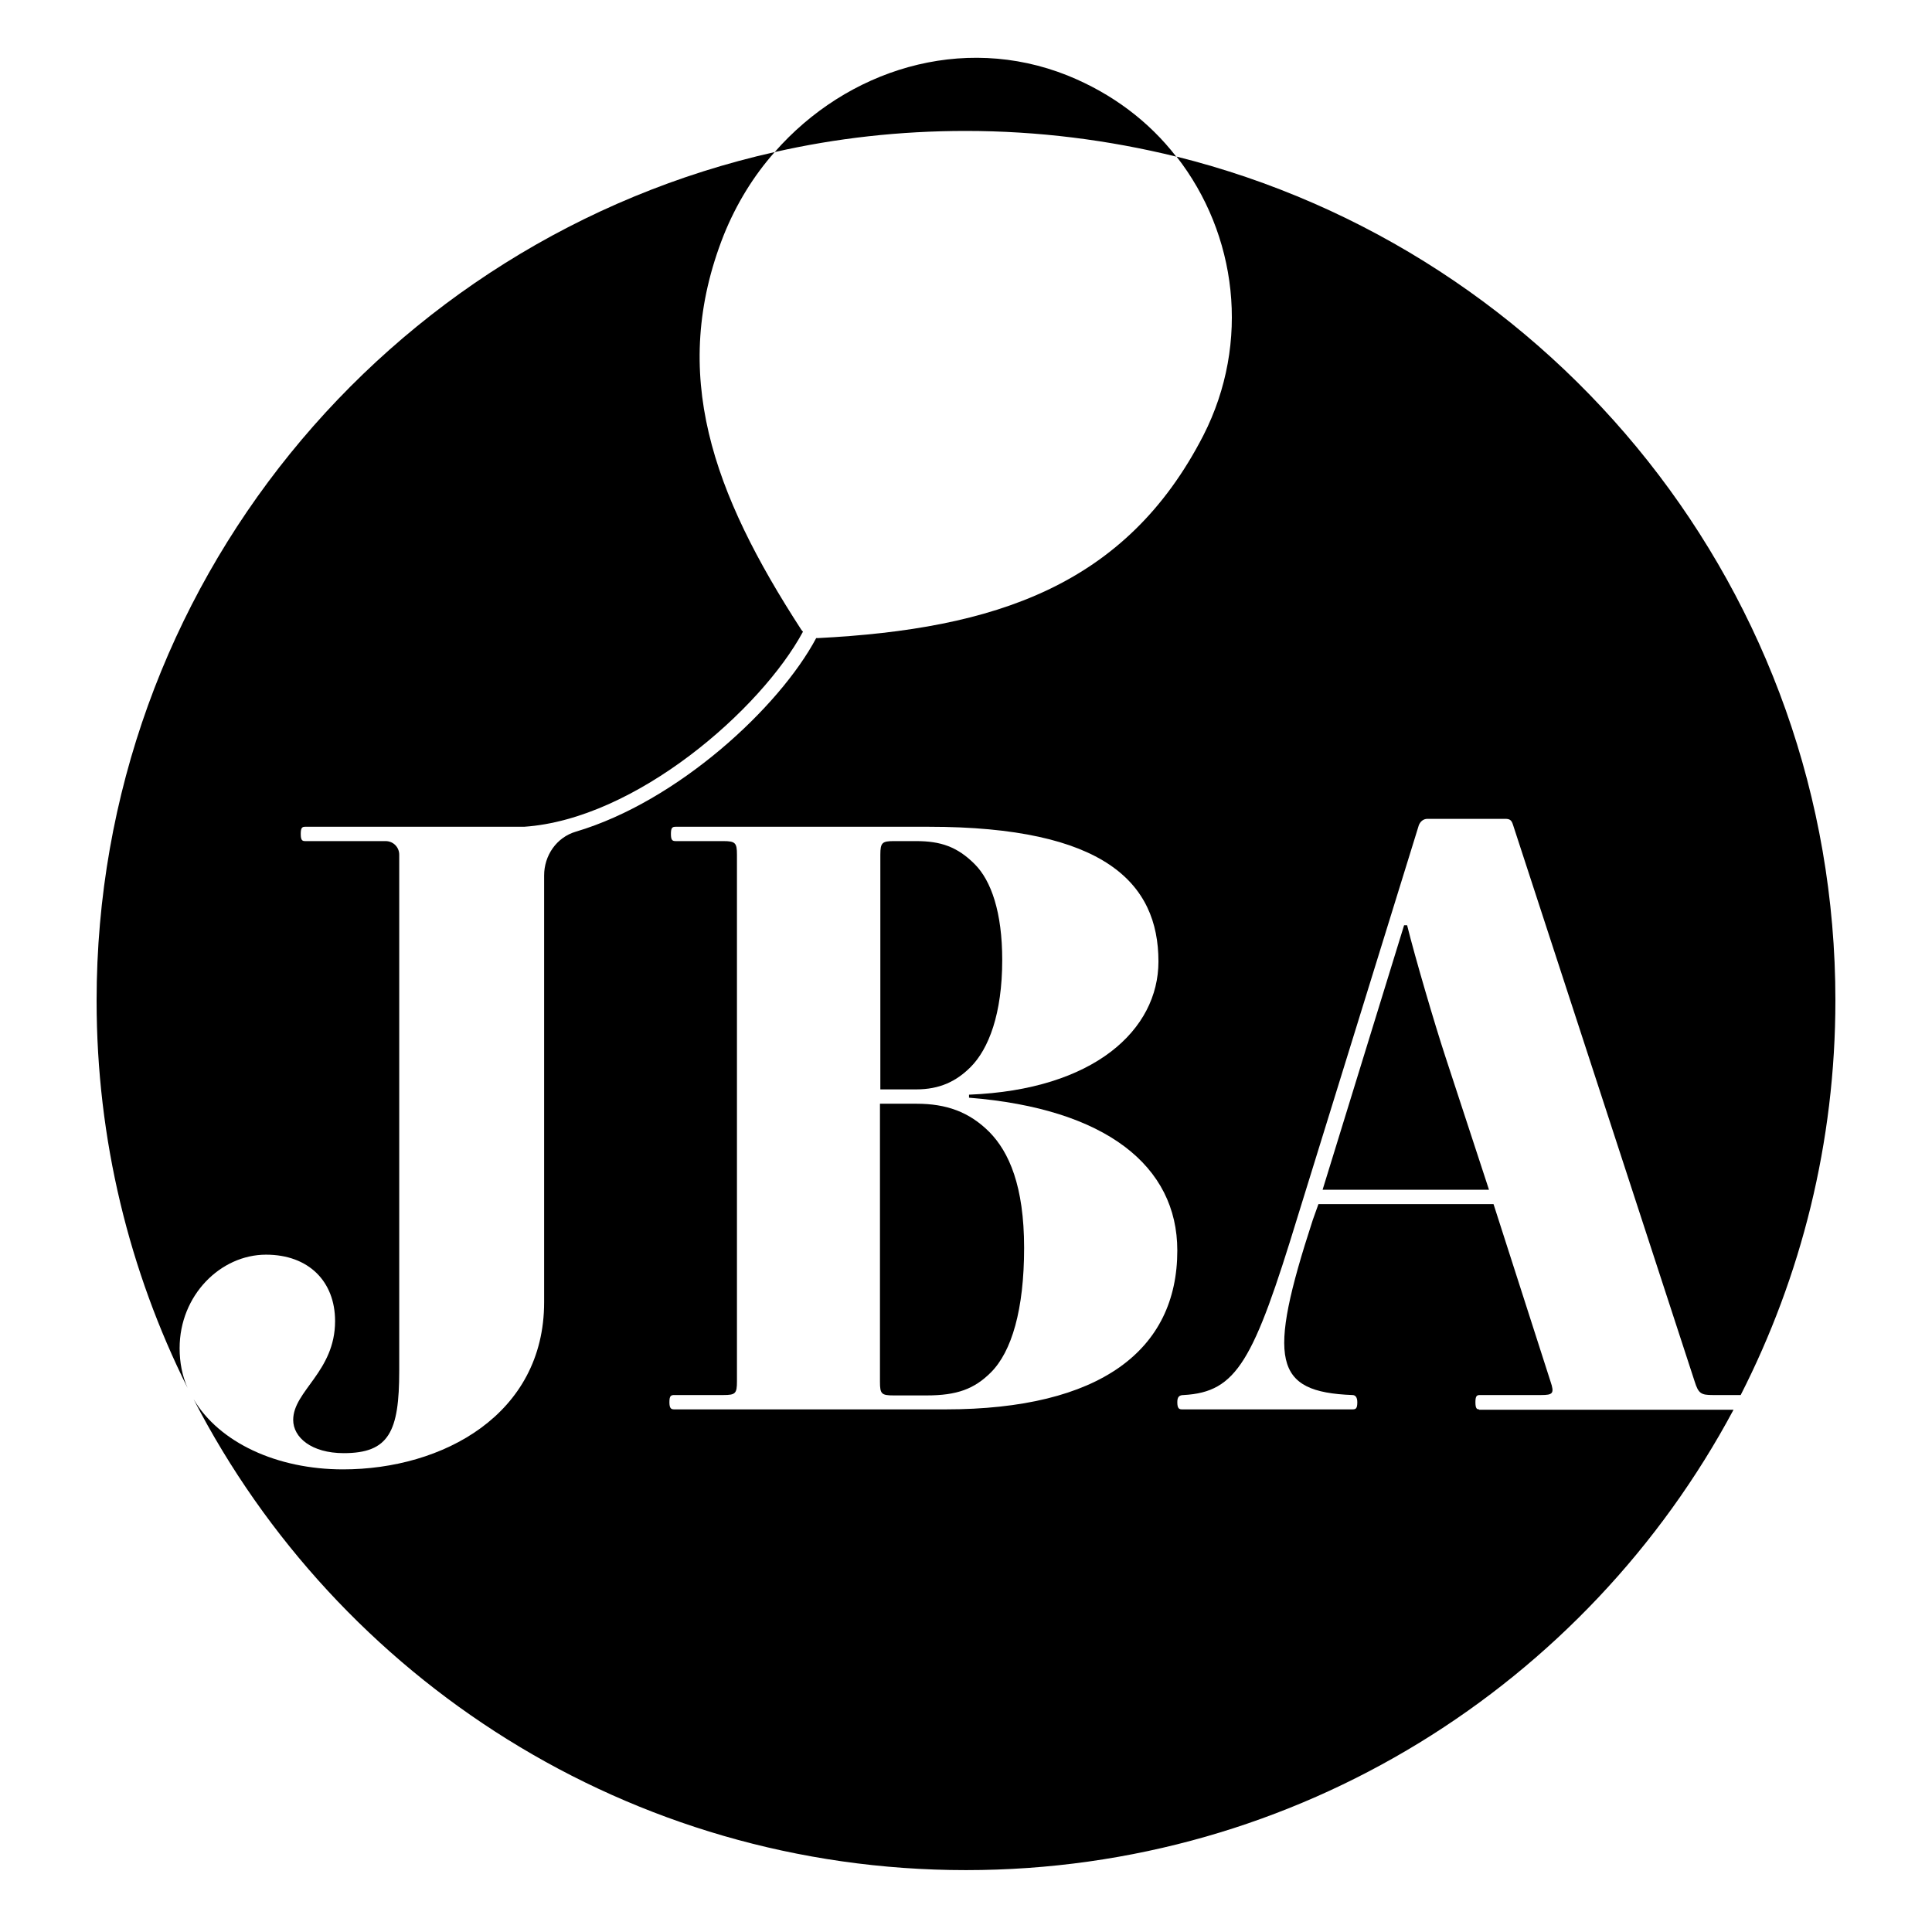
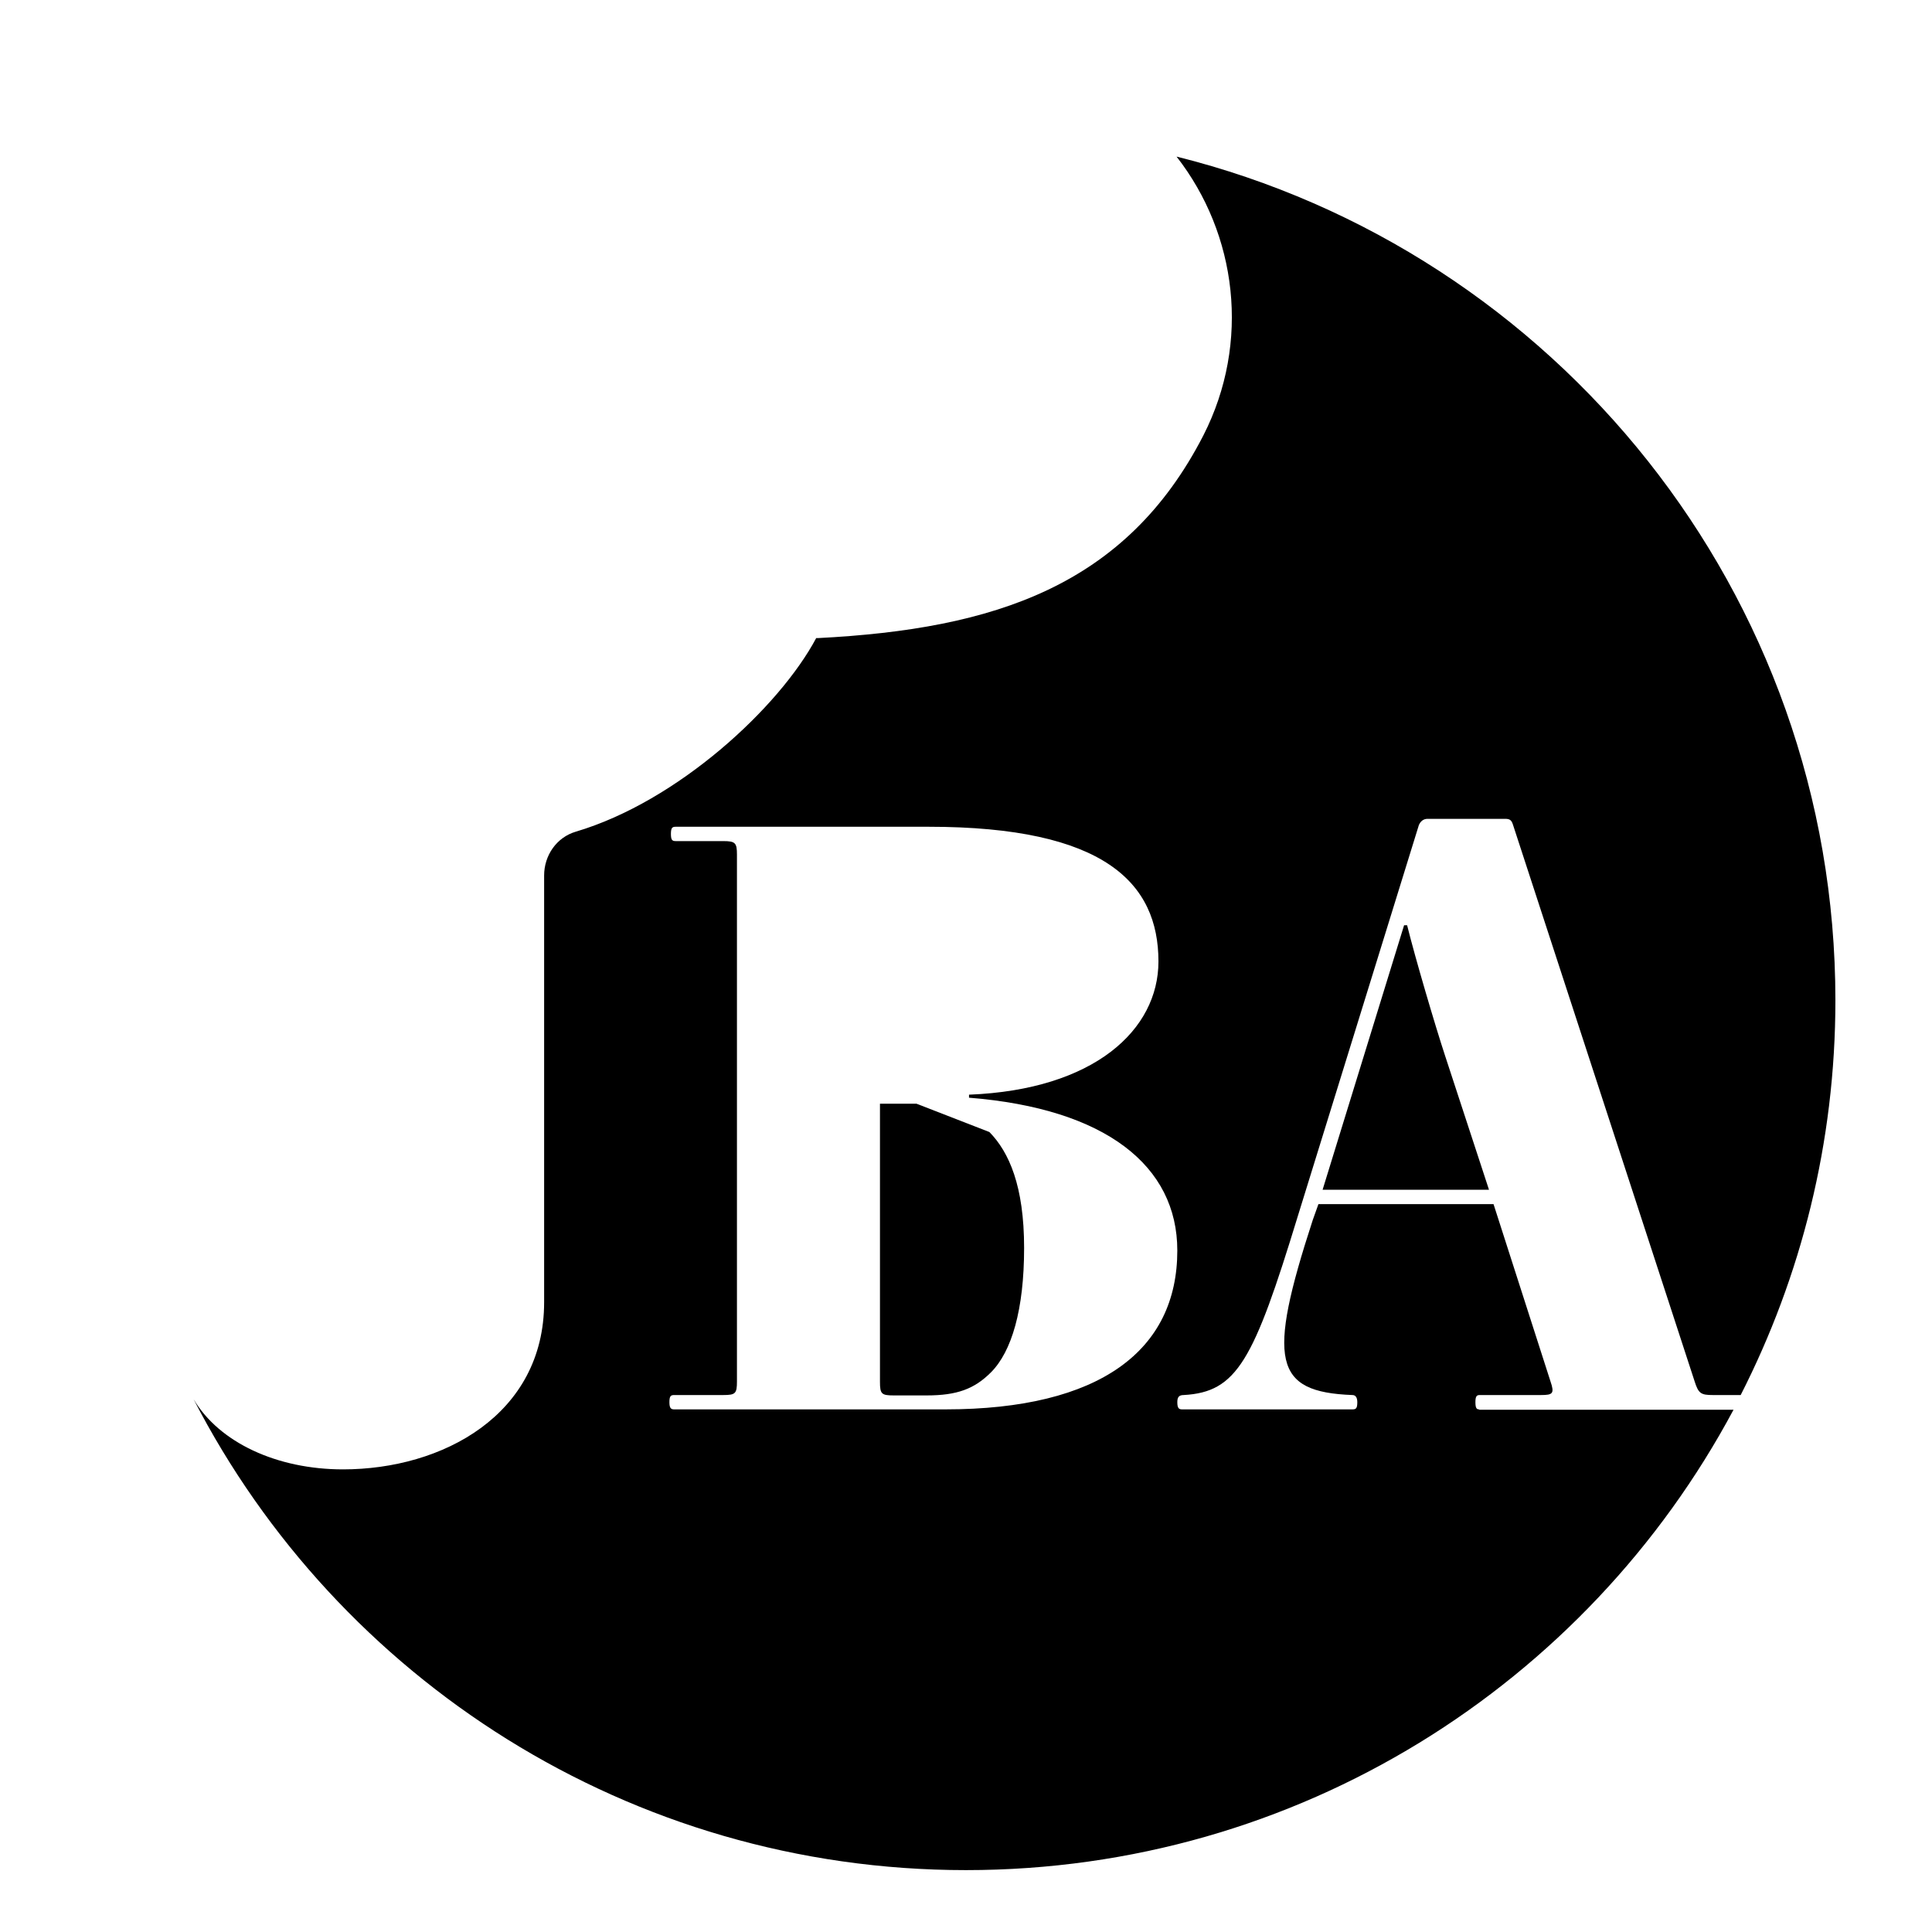
<svg xmlns="http://www.w3.org/2000/svg" version="1.1" id="レイヤー_1" x="0px" y="0px" viewBox="0 0 512 512" style="enable-background:new 0 0 512 512;" xml:space="preserve">
  <g>
-     <path d="M282.9,20c-28-11.2-58.5-1.5-77.6,20.3c16.3-3.7,33.2-5.6,50.6-5.6c19.2,0,37.9,2.4,55.8,6.8   C304.6,32.3,294.8,24.8,282.9,20z" />
-     <path d="M257.2,282.8c4.8-4.8,8.4-14.1,8.4-28.4c0-12.6-2.9-21-7.3-25.4c-4.6-4.6-9-6.1-15.5-6.1h-5.9c-3.1,0-3.6,0.4-3.6,3.6v62.2   h9.5C249,288.7,253.4,286.6,257.2,282.8z" />
-     <path d="M242.9,292.5h-9.7v73.7c0,3.2,0.4,3.6,3.6,3.6h8.8c8,0,12.6-1.7,17-6.1c5.5-5.5,8.8-16.6,8.8-33c0-16.4-4-25.4-9.2-30.7   C256.8,294.6,250.7,292.5,242.9,292.5z" />
+     <path d="M242.9,292.5h-9.7v73.7c0,3.2,0.4,3.6,3.6,3.6h8.8c8,0,12.6-1.7,17-6.1c5.5-5.5,8.8-16.6,8.8-33c0-16.4-4-25.4-9.2-30.7   z" />
    <path d="M372.1,245.2l-21.6,70.1h44.1L383,279.9c-2.7-8.2-8-26.2-10.1-34.7H372.1z" />
    <path d="M392,373.5c-0.6,0-1-0.2-1-1.9c0-1.7,0.4-1.9,1.2-1.9h16.2c3.1,0,3.6-0.4,2.5-3.6l-15.1-47h-46.4l-1.5,4.2   c-12.2,37.4-10.3,45.6,10.5,46.4c0.8,0,1.3,0.6,1.3,1.9c0,1.7-0.4,1.9-1.3,1.9h-45.1c-0.8,0-1.3-0.2-1.3-1.9c0-1.3,0.4-1.9,1.7-1.9   c14.1-0.8,18.5-9,30.2-47.3l32.1-103.7c0.4-1,1.2-1.7,2.3-1.7h20.6c1.3,0,1.7,0.4,2.1,1.7l48.1,147.4c1,3.2,1.7,3.6,4.8,3.6h7.4   c16-31.4,25.1-66.9,25.1-104.6c0-108-74.3-198.6-174.6-223.6c16,20.5,19.7,49.2,7.1,73.9c-20.5,39.9-55.3,51.3-102.1,53.7   c-0.2,0-0.3,0-0.5,0c-9.8,18.4-36.7,43.3-63.7,51.3c-5.1,1.5-8.4,6.3-8.4,11.6l0,113.1c0,29.8-26.9,44.3-53.3,44.3   c-17.5,0-32.8-7.1-39.6-18.6C89.5,444.9,166.8,495.6,256,495.6c88.1,0,164.6-49.4,203.4-122H392z M250.5,373.5h-71.8   c-0.8,0-1.3-0.2-1.3-1.9c0-1.7,0.4-1.9,1.3-1.9h13c3.2,0,3.6-0.4,3.6-3.6V226.5c0-3.1-0.4-3.6-3.6-3.6h-12.6   c-0.9,0-1.3-0.2-1.3-1.9c0-1.7,0.4-1.9,1.3-1.9h67c46.6,0,60.9,14.9,60.9,35.7c0,18.1-17,34-50.2,35.3v0.8   c36.3,2.9,55.2,18.1,55.2,40.5C312,357.8,291.6,373.5,250.5,373.5z" />
-     <path d="M25.6,265.2c0,36.9,8.7,71.7,24.1,102.6c-1.4-3.2-2.1-6.7-2.1-10.5c0-14.1,10.9-24.8,22.9-24.8c11.3,0,18.3,7.1,18.3,17.6   c0,13.4-11.1,18.5-11.1,26.2c0,4.6,4.8,8.8,13.4,8.8c12,0,14.7-5.7,14.7-21.8V226.5c0-2-1.6-3.6-3.6-3.6H80.9   c-0.8,0-1.2-0.2-1.2-1.9c0-1.7,0.4-1.9,1.2-1.9h58c29.6-2,62.8-31.1,73.9-51.7c-0.2-0.2-0.3-0.3-0.5-0.6   c-23.4-36.1-35-67.8-20.5-104.5c3.3-8.2,7.9-15.7,13.5-22C102.5,63.4,25.6,155.3,25.6,265.2z" />
  </g>
</svg>